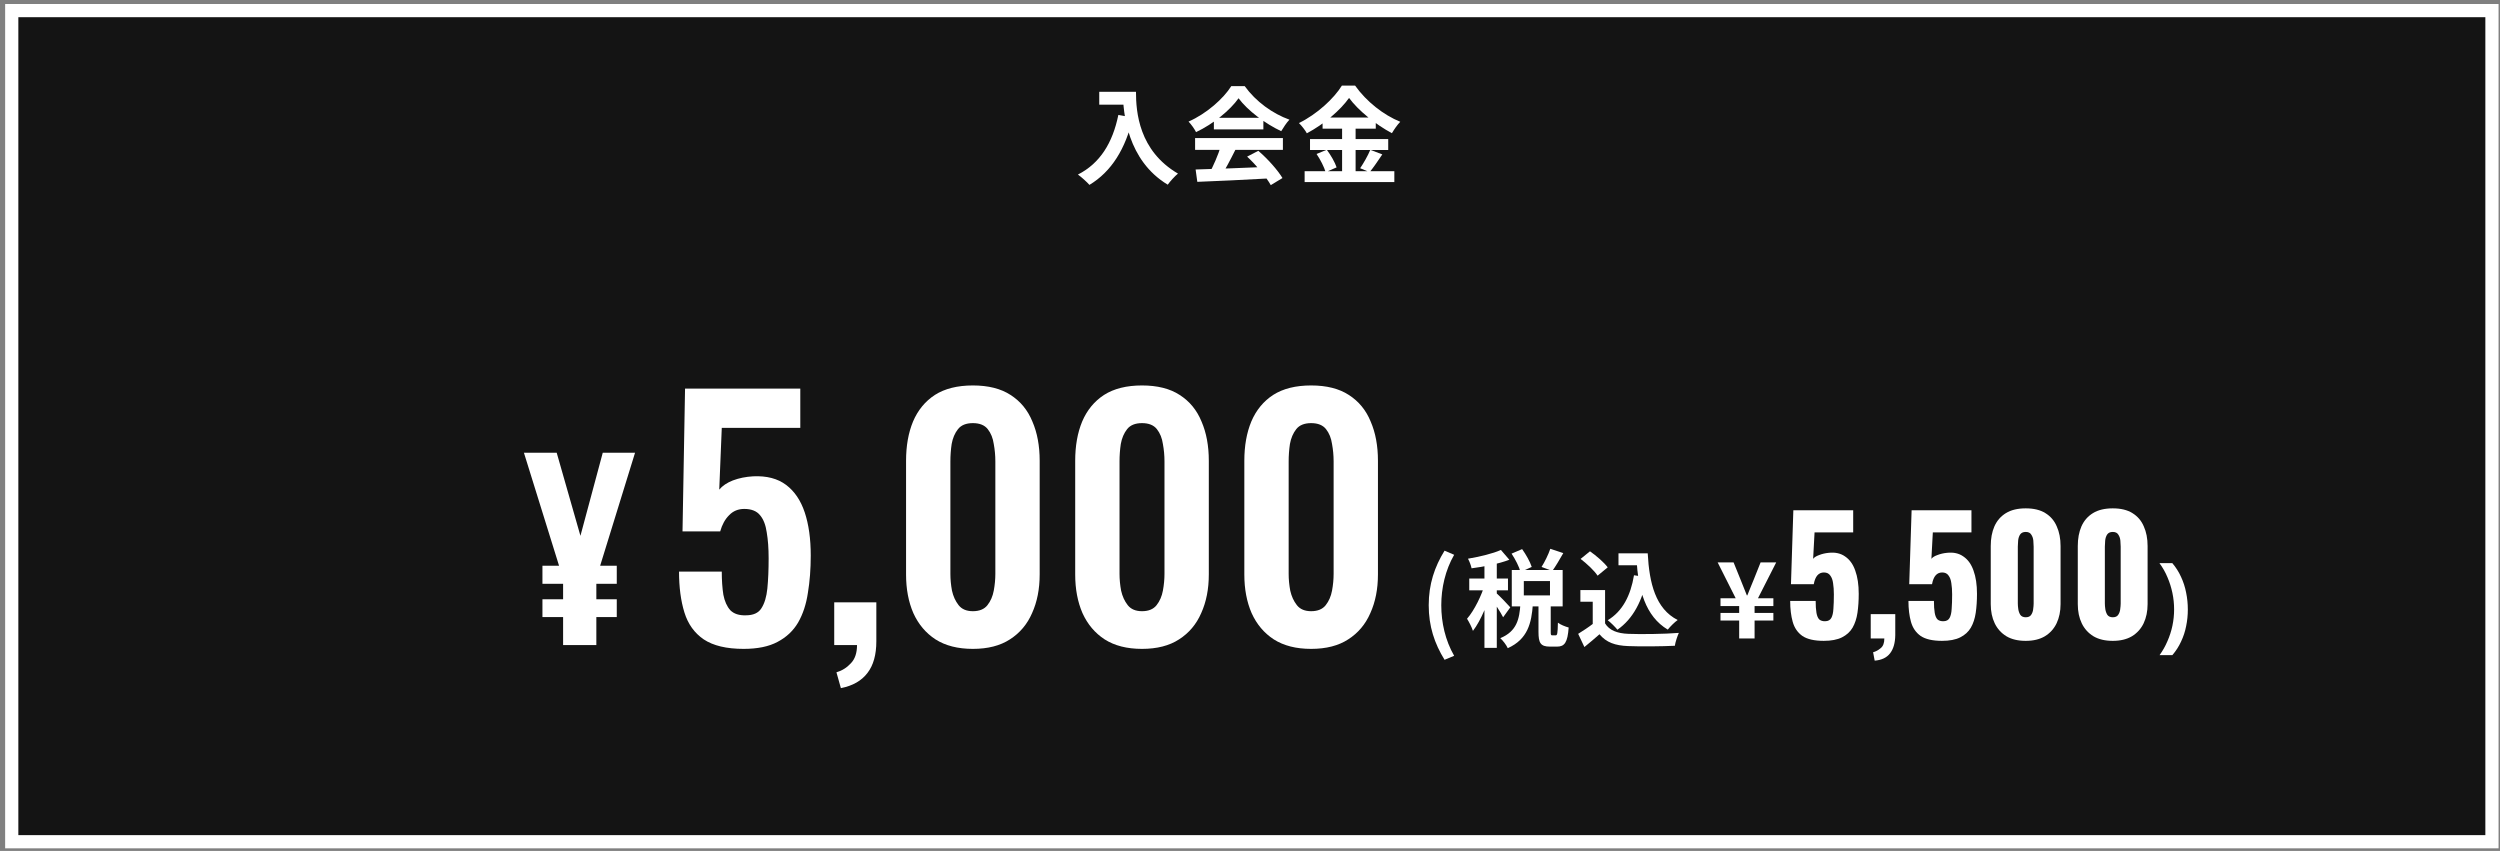
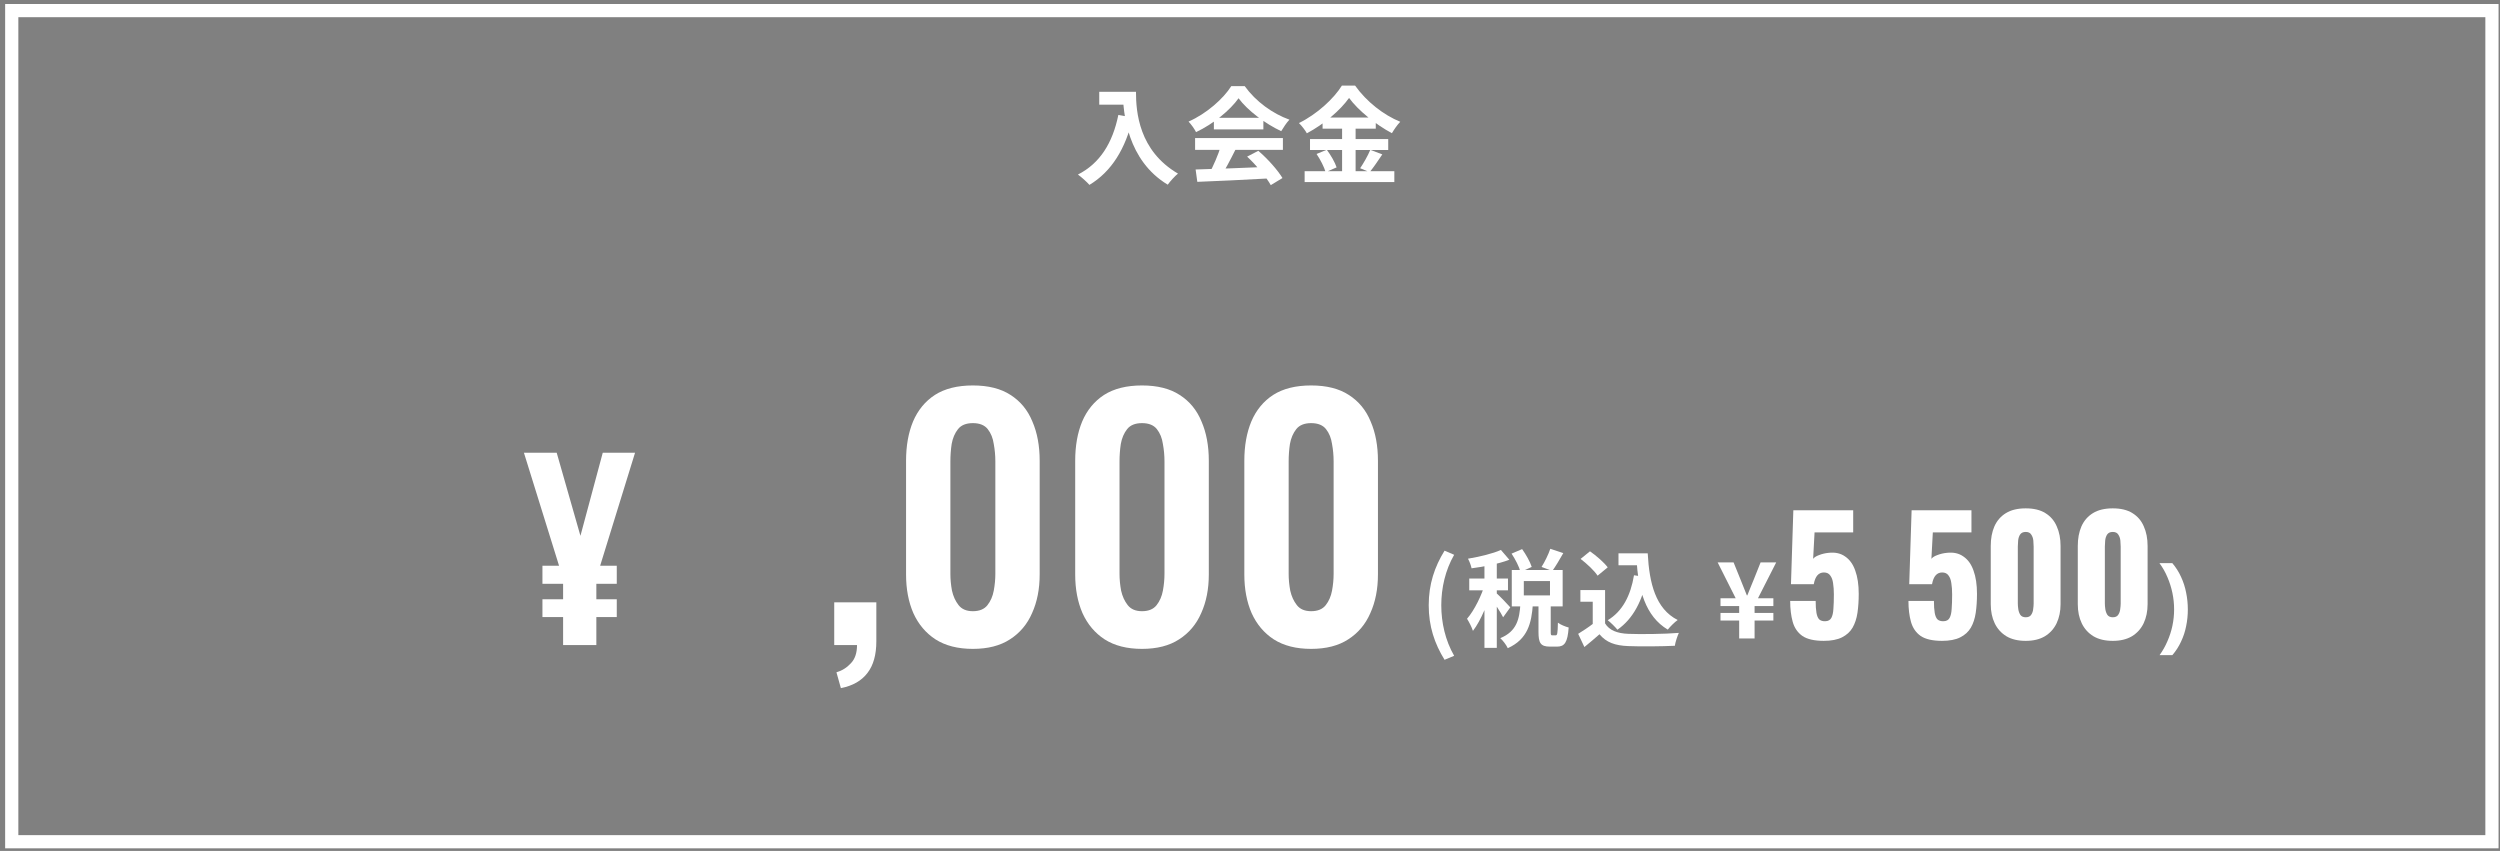
<svg xmlns="http://www.w3.org/2000/svg" width="379" height="129" viewBox="0 0 379 129" fill="none">
  <rect x="0" y="0" width="379" height="129" fill="#808080" stroke="none" />
-   <rect x="1.781" y="1.607" width="376" height="126" fill="#141414" />
  <rect x="1.781" y="1.607" width="376" height="126" stroke="white" stroke-width="2" />
  <path d="M204.518 14.847C203.19 16.719 200.742 18.815 198.118 20.207C197.878 19.759 197.334 19.055 196.918 18.655C199.67 17.311 202.246 14.911 203.43 12.975H205.43C207.158 15.407 209.734 17.423 212.278 18.463C211.814 18.943 211.366 19.599 211.014 20.191C208.566 18.895 205.894 16.735 204.518 14.847ZM200.502 17.823H208.566V19.503H200.502V17.823ZM198.598 21.087H210.454V22.735H198.598V21.087ZM197.782 25.951H211.382V27.599H197.782V25.951ZM203.462 18.495H205.51V26.767H203.462V18.495ZM199.59 23.343L201.142 22.703C201.75 23.519 202.39 24.623 202.63 25.375L200.966 26.095C200.758 25.359 200.166 24.191 199.59 23.343ZM207.734 22.719L209.558 23.407C208.902 24.383 208.198 25.423 207.638 26.095L206.198 25.503C206.71 24.751 207.382 23.583 207.734 22.719Z" fill="white" />
  <path d="M181.256 25.695C184.12 25.615 188.568 25.455 192.6 25.279L192.536 27.039C188.616 27.263 184.392 27.455 181.512 27.567L181.256 25.695ZM181.176 20.927H194.488V22.719H181.176V20.927ZM184.024 17.855H191.528V19.615H184.024V17.855ZM185.096 22.095L187.288 22.703C186.536 24.207 185.672 25.871 184.952 26.943L183.272 26.383C183.928 25.215 184.696 23.439 185.096 22.095ZM189.064 23.743L190.76 22.863C192.2 24.095 193.688 25.775 194.424 26.991L192.648 28.063C191.976 26.847 190.44 25.023 189.064 23.743ZM187.768 14.895C186.472 16.719 183.976 18.767 181.32 20.031C181.096 19.567 180.584 18.847 180.184 18.431C182.92 17.231 185.48 14.943 186.664 13.055H188.696C190.392 15.407 192.936 17.231 195.48 18.143C195.016 18.623 194.584 19.311 194.232 19.887C191.832 18.767 189.128 16.751 187.768 14.895Z" fill="white" />
  <path d="M166.646 13.918H171.174V15.87H166.646V13.918ZM170.23 13.918H172.214C172.214 16.958 172.646 22.846 178.582 26.318C178.134 26.67 177.366 27.518 177.03 27.998C170.934 24.334 170.23 17.182 170.23 13.918ZM169.542 17.422L171.75 17.822C170.63 22.574 168.502 26.014 165.158 28.03C164.806 27.614 163.91 26.814 163.414 26.462C166.758 24.766 168.678 21.662 169.542 17.422Z" fill="white" />
  <path d="M85.366 97.793V93.545H82.234V90.845H85.366V88.505H82.234V85.769H84.754L79.426 68.633H84.394L87.994 81.233L91.378 68.633H96.274L90.982 85.769H93.502V88.505H90.406V90.845H93.502V93.545H90.406V97.793H85.366Z" fill="white" />
  <path d="M198.769 98.37C196.497 98.37 194.609 97.89 193.105 96.93C191.633 95.97 190.513 94.642 189.745 92.946C189.009 91.25 188.641 89.298 188.641 87.09V69.858C188.641 67.586 188.993 65.602 189.697 63.906C190.433 62.178 191.537 60.834 193.009 59.874C194.513 58.914 196.433 58.434 198.769 58.434C201.105 58.434 203.009 58.914 204.481 59.874C205.985 60.834 207.089 62.178 207.793 63.906C208.529 65.602 208.897 67.586 208.897 69.858V87.09C208.897 89.298 208.513 91.25 207.745 92.946C207.009 94.642 205.889 95.97 204.385 96.93C202.913 97.89 201.041 98.37 198.769 98.37ZM198.769 92.658C199.761 92.658 200.497 92.354 200.977 91.746C201.457 91.138 201.777 90.402 201.937 89.538C202.097 88.674 202.177 87.826 202.177 86.994V69.954C202.177 69.058 202.097 68.178 201.937 67.314C201.809 66.418 201.505 65.666 201.025 65.058C200.545 64.45 199.793 64.146 198.769 64.146C197.745 64.146 196.993 64.45 196.513 65.058C196.033 65.666 195.713 66.418 195.553 67.314C195.425 68.178 195.361 69.058 195.361 69.954V86.994C195.361 87.826 195.441 88.674 195.601 89.538C195.793 90.402 196.129 91.138 196.609 91.746C197.089 92.354 197.809 92.658 198.769 92.658Z" fill="white" />
  <path d="M173.128 98.37C170.856 98.37 168.968 97.89 167.464 96.93C165.992 95.97 164.872 94.642 164.104 92.946C163.368 91.25 163 89.298 163 87.09V69.858C163 67.586 163.352 65.602 164.056 63.906C164.792 62.178 165.896 60.834 167.368 59.874C168.872 58.914 170.792 58.434 173.128 58.434C175.464 58.434 177.368 58.914 178.84 59.874C180.344 60.834 181.448 62.178 182.152 63.906C182.888 65.602 183.256 67.586 183.256 69.858V87.09C183.256 89.298 182.872 91.25 182.104 92.946C181.368 94.642 180.248 95.97 178.744 96.93C177.272 97.89 175.4 98.37 173.128 98.37ZM173.128 92.658C174.12 92.658 174.856 92.354 175.336 91.746C175.816 91.138 176.136 90.402 176.296 89.538C176.456 88.674 176.536 87.826 176.536 86.994V69.954C176.536 69.058 176.456 68.178 176.296 67.314C176.168 66.418 175.864 65.666 175.384 65.058C174.904 64.45 174.152 64.146 173.128 64.146C172.104 64.146 171.352 64.45 170.872 65.058C170.392 65.666 170.072 66.418 169.912 67.314C169.784 68.178 169.72 69.058 169.72 69.954V86.994C169.72 87.826 169.8 88.674 169.96 89.538C170.152 90.402 170.488 91.138 170.968 91.746C171.448 92.354 172.168 92.658 173.128 92.658Z" fill="white" />
  <path d="M147.487 98.37C145.215 98.37 143.327 97.89 141.823 96.93C140.351 95.97 139.231 94.642 138.463 92.946C137.727 91.25 137.359 89.298 137.359 87.09V69.858C137.359 67.586 137.711 65.602 138.415 63.906C139.151 62.178 140.255 60.834 141.727 59.874C143.231 58.914 145.151 58.434 147.487 58.434C149.823 58.434 151.727 58.914 153.199 59.874C154.703 60.834 155.807 62.178 156.511 63.906C157.247 65.602 157.615 67.586 157.615 69.858V87.09C157.615 89.298 157.231 91.25 156.463 92.946C155.727 94.642 154.607 95.97 153.103 96.93C151.631 97.89 149.759 98.37 147.487 98.37ZM147.487 92.658C148.479 92.658 149.215 92.354 149.695 91.746C150.175 91.138 150.495 90.402 150.655 89.538C150.815 88.674 150.895 87.826 150.895 86.994V69.954C150.895 69.058 150.815 68.178 150.655 67.314C150.527 66.418 150.223 65.666 149.743 65.058C149.263 64.45 148.511 64.146 147.487 64.146C146.463 64.146 145.711 64.45 145.231 65.058C144.751 65.666 144.431 66.418 144.271 67.314C144.143 68.178 144.079 69.058 144.079 69.954V86.994C144.079 87.826 144.159 88.674 144.319 89.538C144.511 90.402 144.847 91.138 145.327 91.746C145.807 92.354 146.527 92.658 147.487 92.658Z" fill="white" />
  <path d="M127.477 104.322L126.805 101.922C127.669 101.666 128.405 101.202 129.013 100.53C129.621 99.891 129.925 98.978 129.925 97.794H126.469V91.314H132.853V97.219C132.853 99.266 132.405 100.866 131.509 102.018C130.613 103.202 129.269 103.97 127.477 104.322Z" fill="white" />
-   <path d="M112.733 98.37C110.141 98.37 108.125 97.89 106.685 96.93C105.277 95.97 104.301 94.61 103.757 92.85C103.213 91.09 102.941 89.026 102.941 86.658H109.421C109.421 87.97 109.501 89.138 109.661 90.162C109.853 91.154 110.205 91.938 110.717 92.514C111.261 93.058 112.045 93.314 113.069 93.282C114.189 93.282 114.973 92.93 115.421 92.226C115.901 91.49 116.205 90.482 116.333 89.202C116.461 87.89 116.525 86.37 116.525 84.642C116.525 83.138 116.429 81.826 116.237 80.706C116.077 79.586 115.741 78.722 115.229 78.114C114.717 77.474 113.917 77.154 112.829 77.154C111.901 77.154 111.133 77.474 110.525 78.114C109.917 78.722 109.469 79.538 109.181 80.562H103.469L103.853 58.914H121.325V64.866H109.421L109.037 74.226C109.517 73.65 110.205 73.186 111.101 72.834C112.029 72.482 113.053 72.274 114.173 72.21C116.221 72.114 117.885 72.546 119.165 73.506C120.445 74.466 121.389 75.858 121.997 77.682C122.605 79.506 122.909 81.682 122.909 84.21C122.909 86.258 122.765 88.146 122.477 89.874C122.221 91.602 121.725 93.106 120.989 94.386C120.253 95.634 119.213 96.61 117.869 97.314C116.557 98.018 114.845 98.37 112.733 98.37Z" fill="white" />
  <path d="M331.675 92.411C331.675 93.264 331.59 94.102 331.419 94.923C331.259 95.744 331.003 96.523 330.651 97.259C330.31 98.006 329.867 98.694 329.323 99.323H327.387C327.867 98.662 328.267 97.952 328.587 97.195C328.918 96.448 329.168 95.67 329.339 94.859C329.51 94.038 329.595 93.216 329.595 92.395C329.595 91.552 329.51 90.72 329.339 89.899C329.168 89.078 328.918 88.283 328.587 87.515C328.267 86.747 327.862 86.032 327.371 85.371H329.323C329.867 86.011 330.31 86.71 330.651 87.467C331.003 88.224 331.259 89.019 331.419 89.851C331.59 90.683 331.675 91.536 331.675 92.411Z" fill="white" />
  <path d="M320.296 97.154C319.128 97.154 318.152 96.922 317.368 96.458C316.584 95.978 315.992 95.322 315.592 94.49C315.192 93.658 314.992 92.69 314.992 91.586V82.778C314.992 81.642 315.176 80.65 315.544 79.802C315.928 78.938 316.512 78.266 317.296 77.786C318.08 77.306 319.08 77.066 320.296 77.066C321.512 77.066 322.504 77.306 323.272 77.786C324.056 78.266 324.632 78.938 325 79.802C325.384 80.65 325.576 81.642 325.576 82.778V91.586C325.576 92.674 325.376 93.642 324.976 94.49C324.576 95.322 323.984 95.978 323.2 96.458C322.416 96.922 321.448 97.154 320.296 97.154ZM320.296 93.578C320.68 93.578 320.952 93.458 321.112 93.218C321.288 92.962 321.392 92.674 321.424 92.354C321.472 92.018 321.496 91.73 321.496 91.49V82.874C321.496 82.602 321.48 82.298 321.448 81.962C321.416 81.61 321.312 81.306 321.136 81.05C320.976 80.778 320.696 80.642 320.296 80.642C319.896 80.642 319.608 80.778 319.432 81.05C319.272 81.306 319.176 81.61 319.144 81.962C319.112 82.298 319.096 82.602 319.096 82.874V91.49C319.096 91.73 319.12 92.018 319.168 92.354C319.216 92.674 319.32 92.962 319.48 93.218C319.656 93.458 319.928 93.578 320.296 93.578Z" fill="white" />
  <path d="M307.101 97.154C305.933 97.154 304.957 96.922 304.173 96.458C303.389 95.978 302.797 95.322 302.397 94.49C301.997 93.658 301.797 92.69 301.797 91.586V82.778C301.797 81.642 301.981 80.65 302.349 79.802C302.733 78.938 303.317 78.266 304.101 77.786C304.885 77.306 305.885 77.066 307.101 77.066C308.317 77.066 309.309 77.306 310.077 77.786C310.861 78.266 311.437 78.938 311.805 79.802C312.189 80.65 312.381 81.642 312.381 82.778V91.586C312.381 92.674 312.181 93.642 311.781 94.49C311.381 95.322 310.789 95.978 310.005 96.458C309.221 96.922 308.253 97.154 307.101 97.154ZM307.101 93.578C307.485 93.578 307.757 93.458 307.917 93.218C308.093 92.962 308.197 92.674 308.229 92.354C308.277 92.018 308.301 91.73 308.301 91.49V82.874C308.301 82.602 308.285 82.298 308.253 81.962C308.221 81.61 308.117 81.306 307.941 81.05C307.781 80.778 307.501 80.642 307.101 80.642C306.701 80.642 306.413 80.778 306.237 81.05C306.077 81.306 305.981 81.61 305.949 81.962C305.917 82.298 305.901 82.602 305.901 82.874V91.49C305.901 91.73 305.925 92.018 305.973 92.354C306.021 92.674 306.125 92.962 306.285 93.218C306.461 93.458 306.733 93.578 307.101 93.578Z" fill="white" />
  <path d="M294.408 97.153C292.984 97.153 291.904 96.906 291.168 96.409C290.448 95.897 289.96 95.186 289.704 94.273C289.448 93.362 289.32 92.305 289.32 91.106H293.184C293.184 91.841 293.224 92.442 293.304 92.906C293.384 93.37 293.528 93.706 293.736 93.913C293.96 94.106 294.272 94.194 294.672 94.177C295.088 94.162 295.384 93.993 295.56 93.674C295.736 93.353 295.84 92.897 295.872 92.305C295.92 91.698 295.944 90.969 295.944 90.121C295.944 89.481 295.904 88.913 295.824 88.418C295.76 87.921 295.616 87.529 295.392 87.242C295.184 86.938 294.864 86.785 294.432 86.785C294.032 86.785 293.704 86.93 293.448 87.218C293.192 87.505 293.008 87.954 292.896 88.561H289.44L289.8 77.353H298.872V80.713H293.016L292.8 84.722C292.96 84.498 293.264 84.305 293.712 84.145C294.16 83.969 294.64 83.858 295.152 83.809C296.144 83.698 296.976 83.882 297.648 84.362C298.336 84.826 298.848 85.537 299.184 86.498C299.536 87.457 299.712 88.633 299.712 90.025C299.712 91.066 299.648 92.025 299.52 92.906C299.392 93.769 299.144 94.522 298.776 95.162C298.408 95.785 297.872 96.273 297.168 96.626C296.464 96.978 295.544 97.153 294.408 97.153Z" fill="white" />
-   <path d="M284.202 100.154L283.962 98.882C284.378 98.77 284.762 98.562 285.114 98.258C285.482 97.97 285.666 97.482 285.666 96.794H283.602V93.098H287.322V96.29C287.306 97.474 287.042 98.394 286.53 99.05C286.018 99.706 285.242 100.074 284.202 100.154Z" fill="white" />
  <path d="M276.479 97.153C275.055 97.153 273.975 96.906 273.239 96.409C272.519 95.897 272.031 95.186 271.775 94.273C271.519 93.362 271.391 92.305 271.391 91.106H275.255C275.255 91.841 275.295 92.442 275.375 92.906C275.455 93.37 275.599 93.706 275.807 93.913C276.031 94.106 276.343 94.194 276.743 94.177C277.159 94.162 277.455 93.993 277.631 93.674C277.807 93.353 277.911 92.897 277.943 92.305C277.991 91.698 278.015 90.969 278.015 90.121C278.015 89.481 277.975 88.913 277.895 88.418C277.831 87.921 277.687 87.529 277.463 87.242C277.255 86.938 276.935 86.785 276.503 86.785C276.103 86.785 275.775 86.93 275.519 87.218C275.263 87.505 275.079 87.954 274.967 88.561H271.511L271.871 77.353H280.943V80.713H275.087L274.871 84.722C275.031 84.498 275.335 84.305 275.783 84.145C276.231 83.969 276.711 83.858 277.223 83.809C278.215 83.698 279.047 83.882 279.719 84.362C280.407 84.826 280.919 85.537 281.255 86.498C281.607 87.457 281.783 88.633 281.783 90.025C281.783 91.066 281.719 92.025 281.591 92.906C281.463 93.769 281.215 94.522 280.847 95.162C280.479 95.785 279.943 96.273 279.239 96.626C278.535 96.978 277.615 97.153 276.479 97.153Z" fill="white" />
  <path d="M263.659 96.794V94.074H260.827V92.922H263.659V91.882H260.827V90.698H263.131L260.395 85.258H262.811L263.867 87.866C264.187 88.65 264.491 89.466 264.827 90.266H264.891C265.227 89.45 265.531 88.65 265.867 87.866L266.907 85.258H269.275L266.507 90.698H268.843V91.882H265.995V92.922H268.843V94.074H265.995V96.794H263.659Z" fill="white" />
  <path d="M245.362 83.882H248.738V85.69H245.362V83.882ZM247.778 83.882H249.794C250.034 88.442 250.994 92.298 254.338 93.994C253.89 94.298 253.186 95.002 252.834 95.45C249.426 93.418 248.37 89.386 248.082 84.73H247.778V83.882ZM247.714 87.21L249.698 87.498C248.994 91.098 247.57 93.818 245.202 95.466C244.914 95.098 244.162 94.346 243.73 94.026C245.97 92.682 247.202 90.298 247.714 87.21ZM243.33 89.45V95.338H241.458V91.226H239.586V89.45H243.33ZM243.33 94.506C243.97 95.562 245.186 96.026 246.85 96.09C248.722 96.17 252.354 96.122 254.514 95.946C254.306 96.394 253.986 97.322 253.906 97.898C251.97 97.994 248.738 98.026 246.818 97.946C244.85 97.866 243.522 97.402 242.482 96.154C241.778 96.778 241.058 97.386 240.194 98.09L239.25 96.09C239.97 95.642 240.834 95.082 241.57 94.506H243.33ZM239.618 84.73L241.042 83.578C242.002 84.25 243.17 85.258 243.73 86.01L242.194 87.274C241.714 86.522 240.562 85.45 239.618 84.73Z" fill="white" />
  <path d="M229.154 83.931L230.754 83.243C231.346 84.075 231.97 85.179 232.21 85.947L230.514 86.715C230.322 85.963 229.73 84.795 229.154 83.931ZM235.026 83.195L236.994 83.851C236.434 84.843 235.826 85.867 235.33 86.555L233.698 85.947C234.178 85.195 234.738 84.059 235.026 83.195ZM230.498 91.563H232.386C232.178 94.491 231.602 96.891 228.578 98.267C228.37 97.787 227.842 97.099 227.442 96.747C229.986 95.691 230.338 93.819 230.498 91.563ZM233.234 91.339H235.09V95.771C235.09 96.251 235.122 96.315 235.314 96.315C235.41 96.315 235.746 96.315 235.842 96.315C236.082 96.315 236.146 96.059 236.178 94.395C236.53 94.683 237.314 95.003 237.81 95.131C237.65 97.403 237.186 98.027 236.05 98.027C235.778 98.027 235.25 98.027 234.978 98.027C233.538 98.027 233.234 97.467 233.234 95.787V91.339ZM231.01 88.091V90.267H234.978V88.091H231.01ZM229.186 86.411H236.898V91.931H229.186V86.411ZM225.042 84.699H226.914V98.219H225.042V84.699ZM222.738 87.707H228.61V89.499H222.738V87.707ZM225.154 88.427L226.274 88.923C225.666 91.211 224.53 94.059 223.298 95.643C223.122 95.083 222.706 94.283 222.402 93.803C223.522 92.523 224.642 90.203 225.154 88.427ZM227.538 83.371L228.818 84.859C227.186 85.483 224.962 85.915 223.09 86.155C223.01 85.739 222.77 85.099 222.546 84.699C224.322 84.395 226.306 83.931 227.538 83.371ZM226.866 89.931C227.266 90.267 228.658 91.707 228.962 92.075L227.874 93.579C227.49 92.811 226.53 91.355 226.034 90.683L226.866 89.931Z" fill="white" />
  <path d="M218.994 100.026C217.474 97.562 216.594 94.954 216.594 91.754C216.594 88.57 217.474 85.946 218.994 83.482L220.45 84.106C219.106 86.442 218.498 89.146 218.498 91.754C218.498 94.378 219.106 97.082 220.45 99.418L218.994 100.026Z" fill="white" />
</svg>